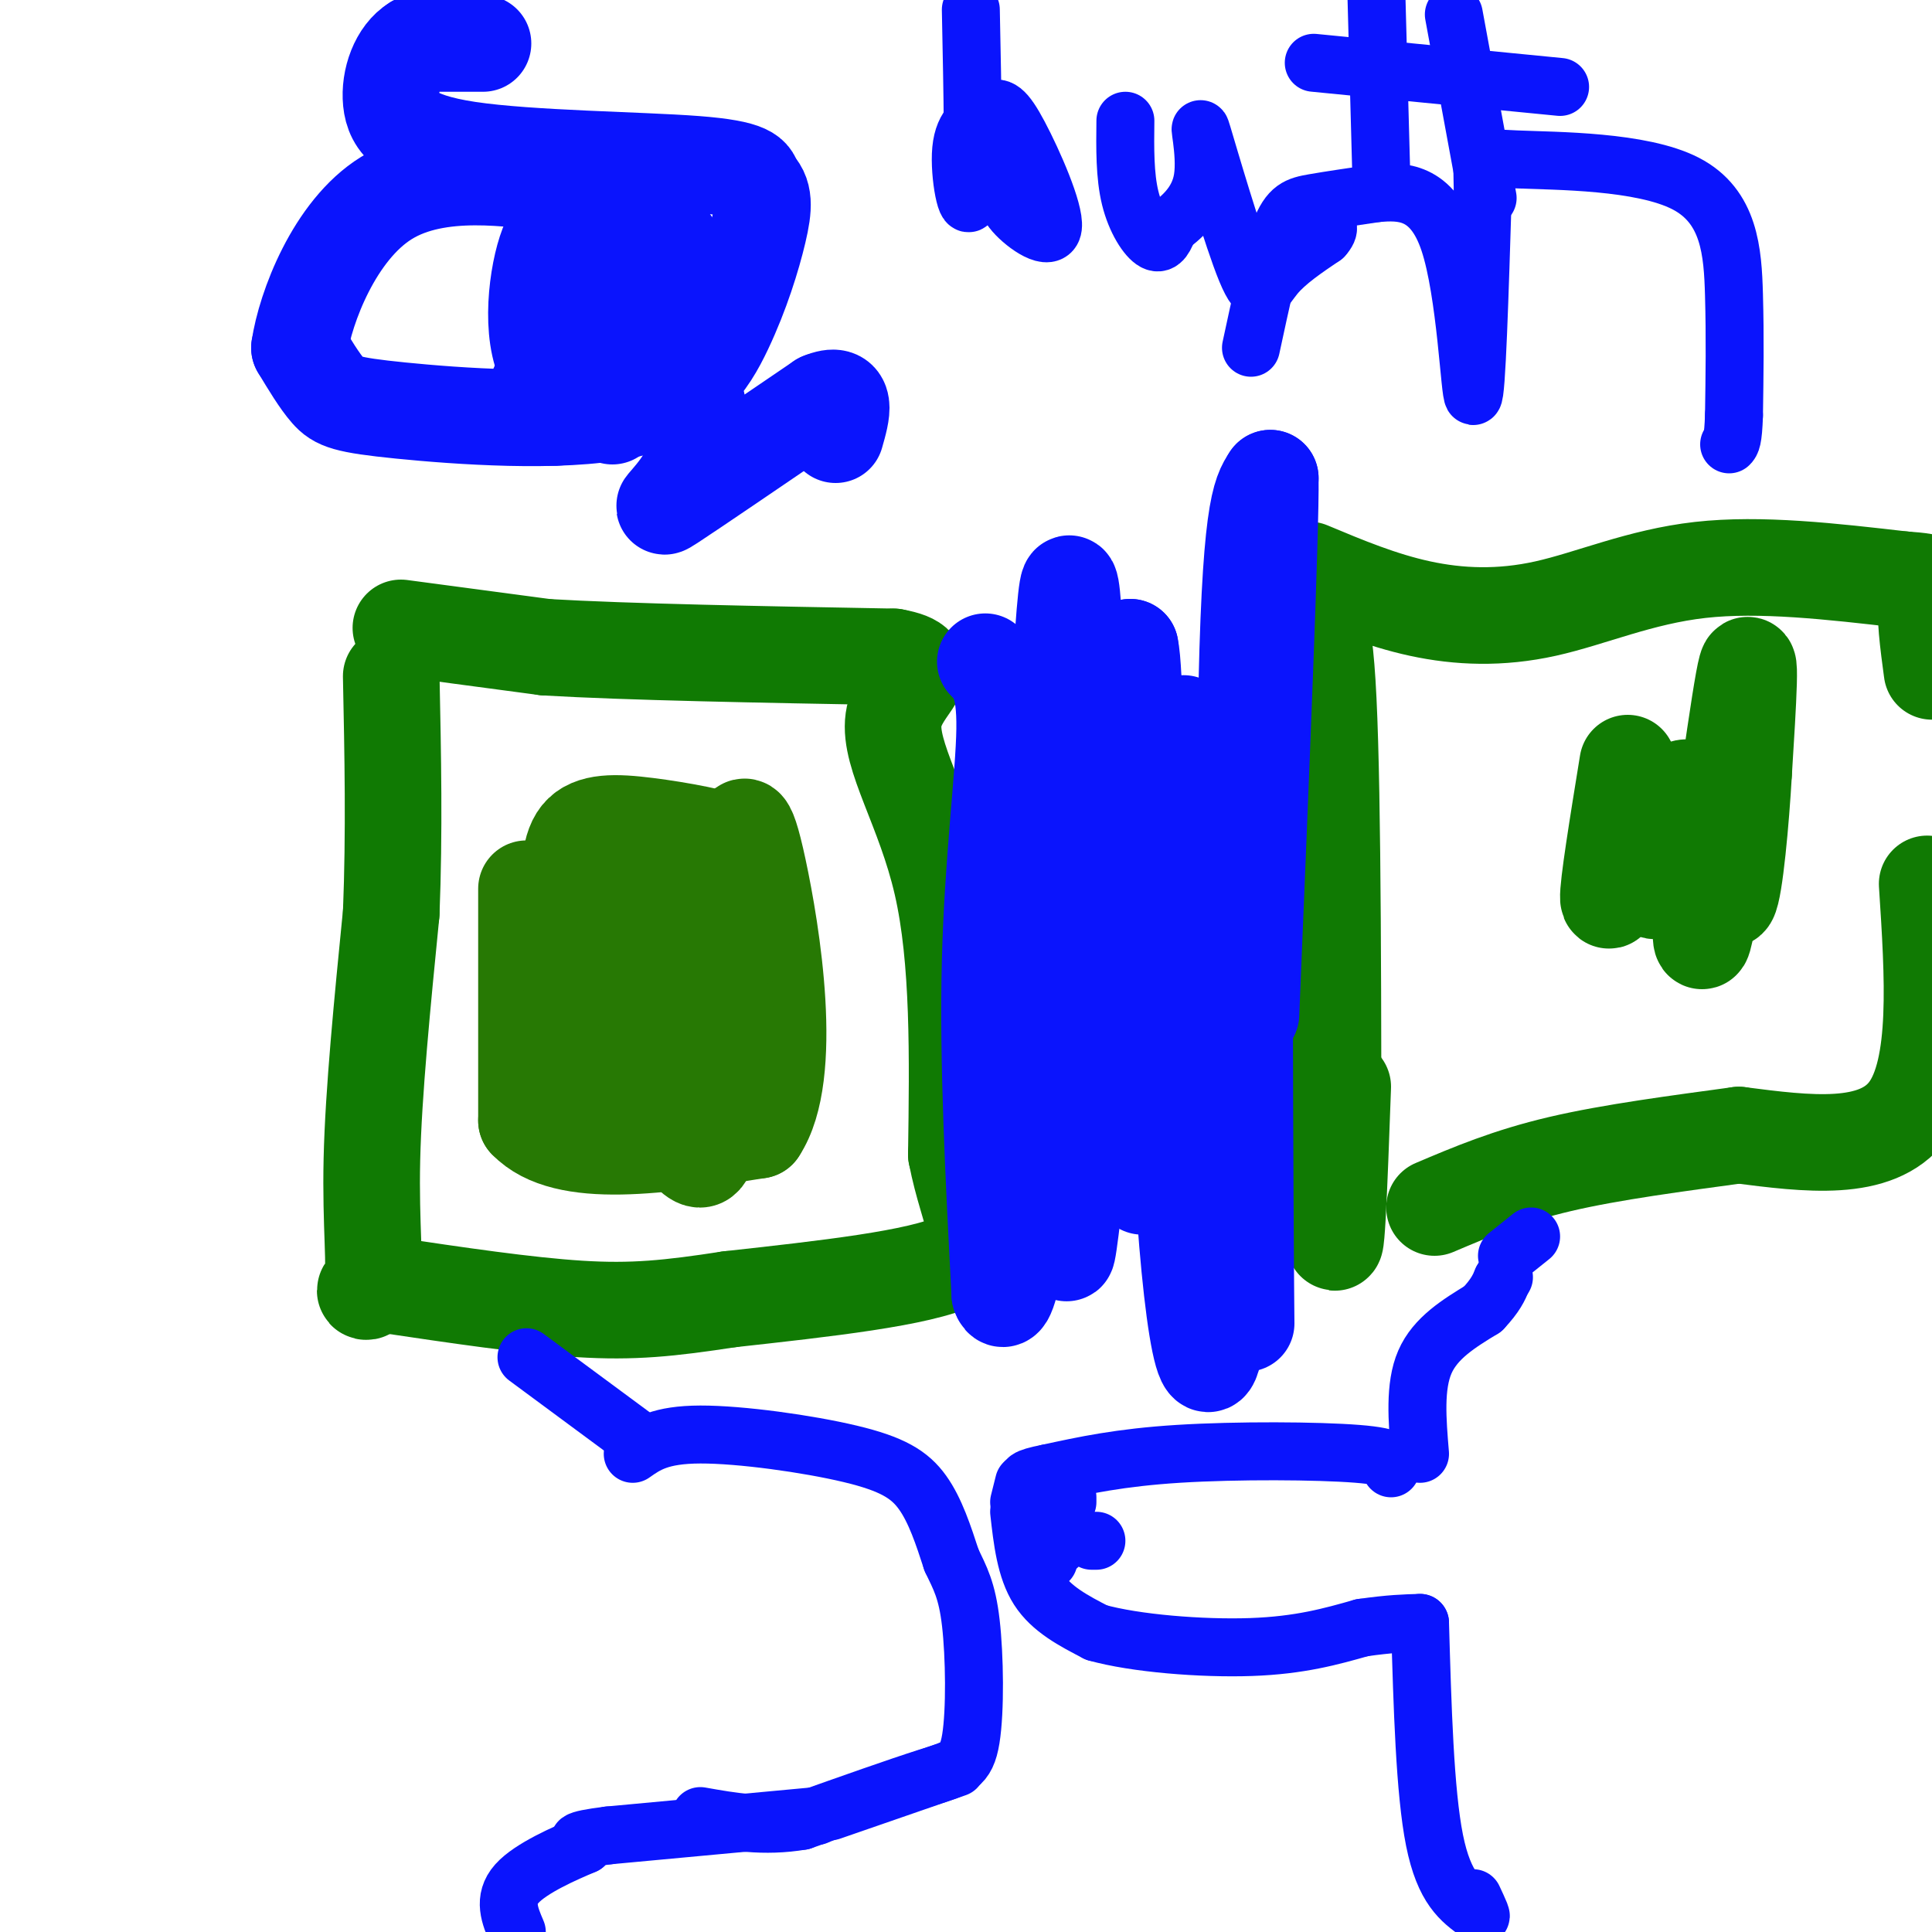
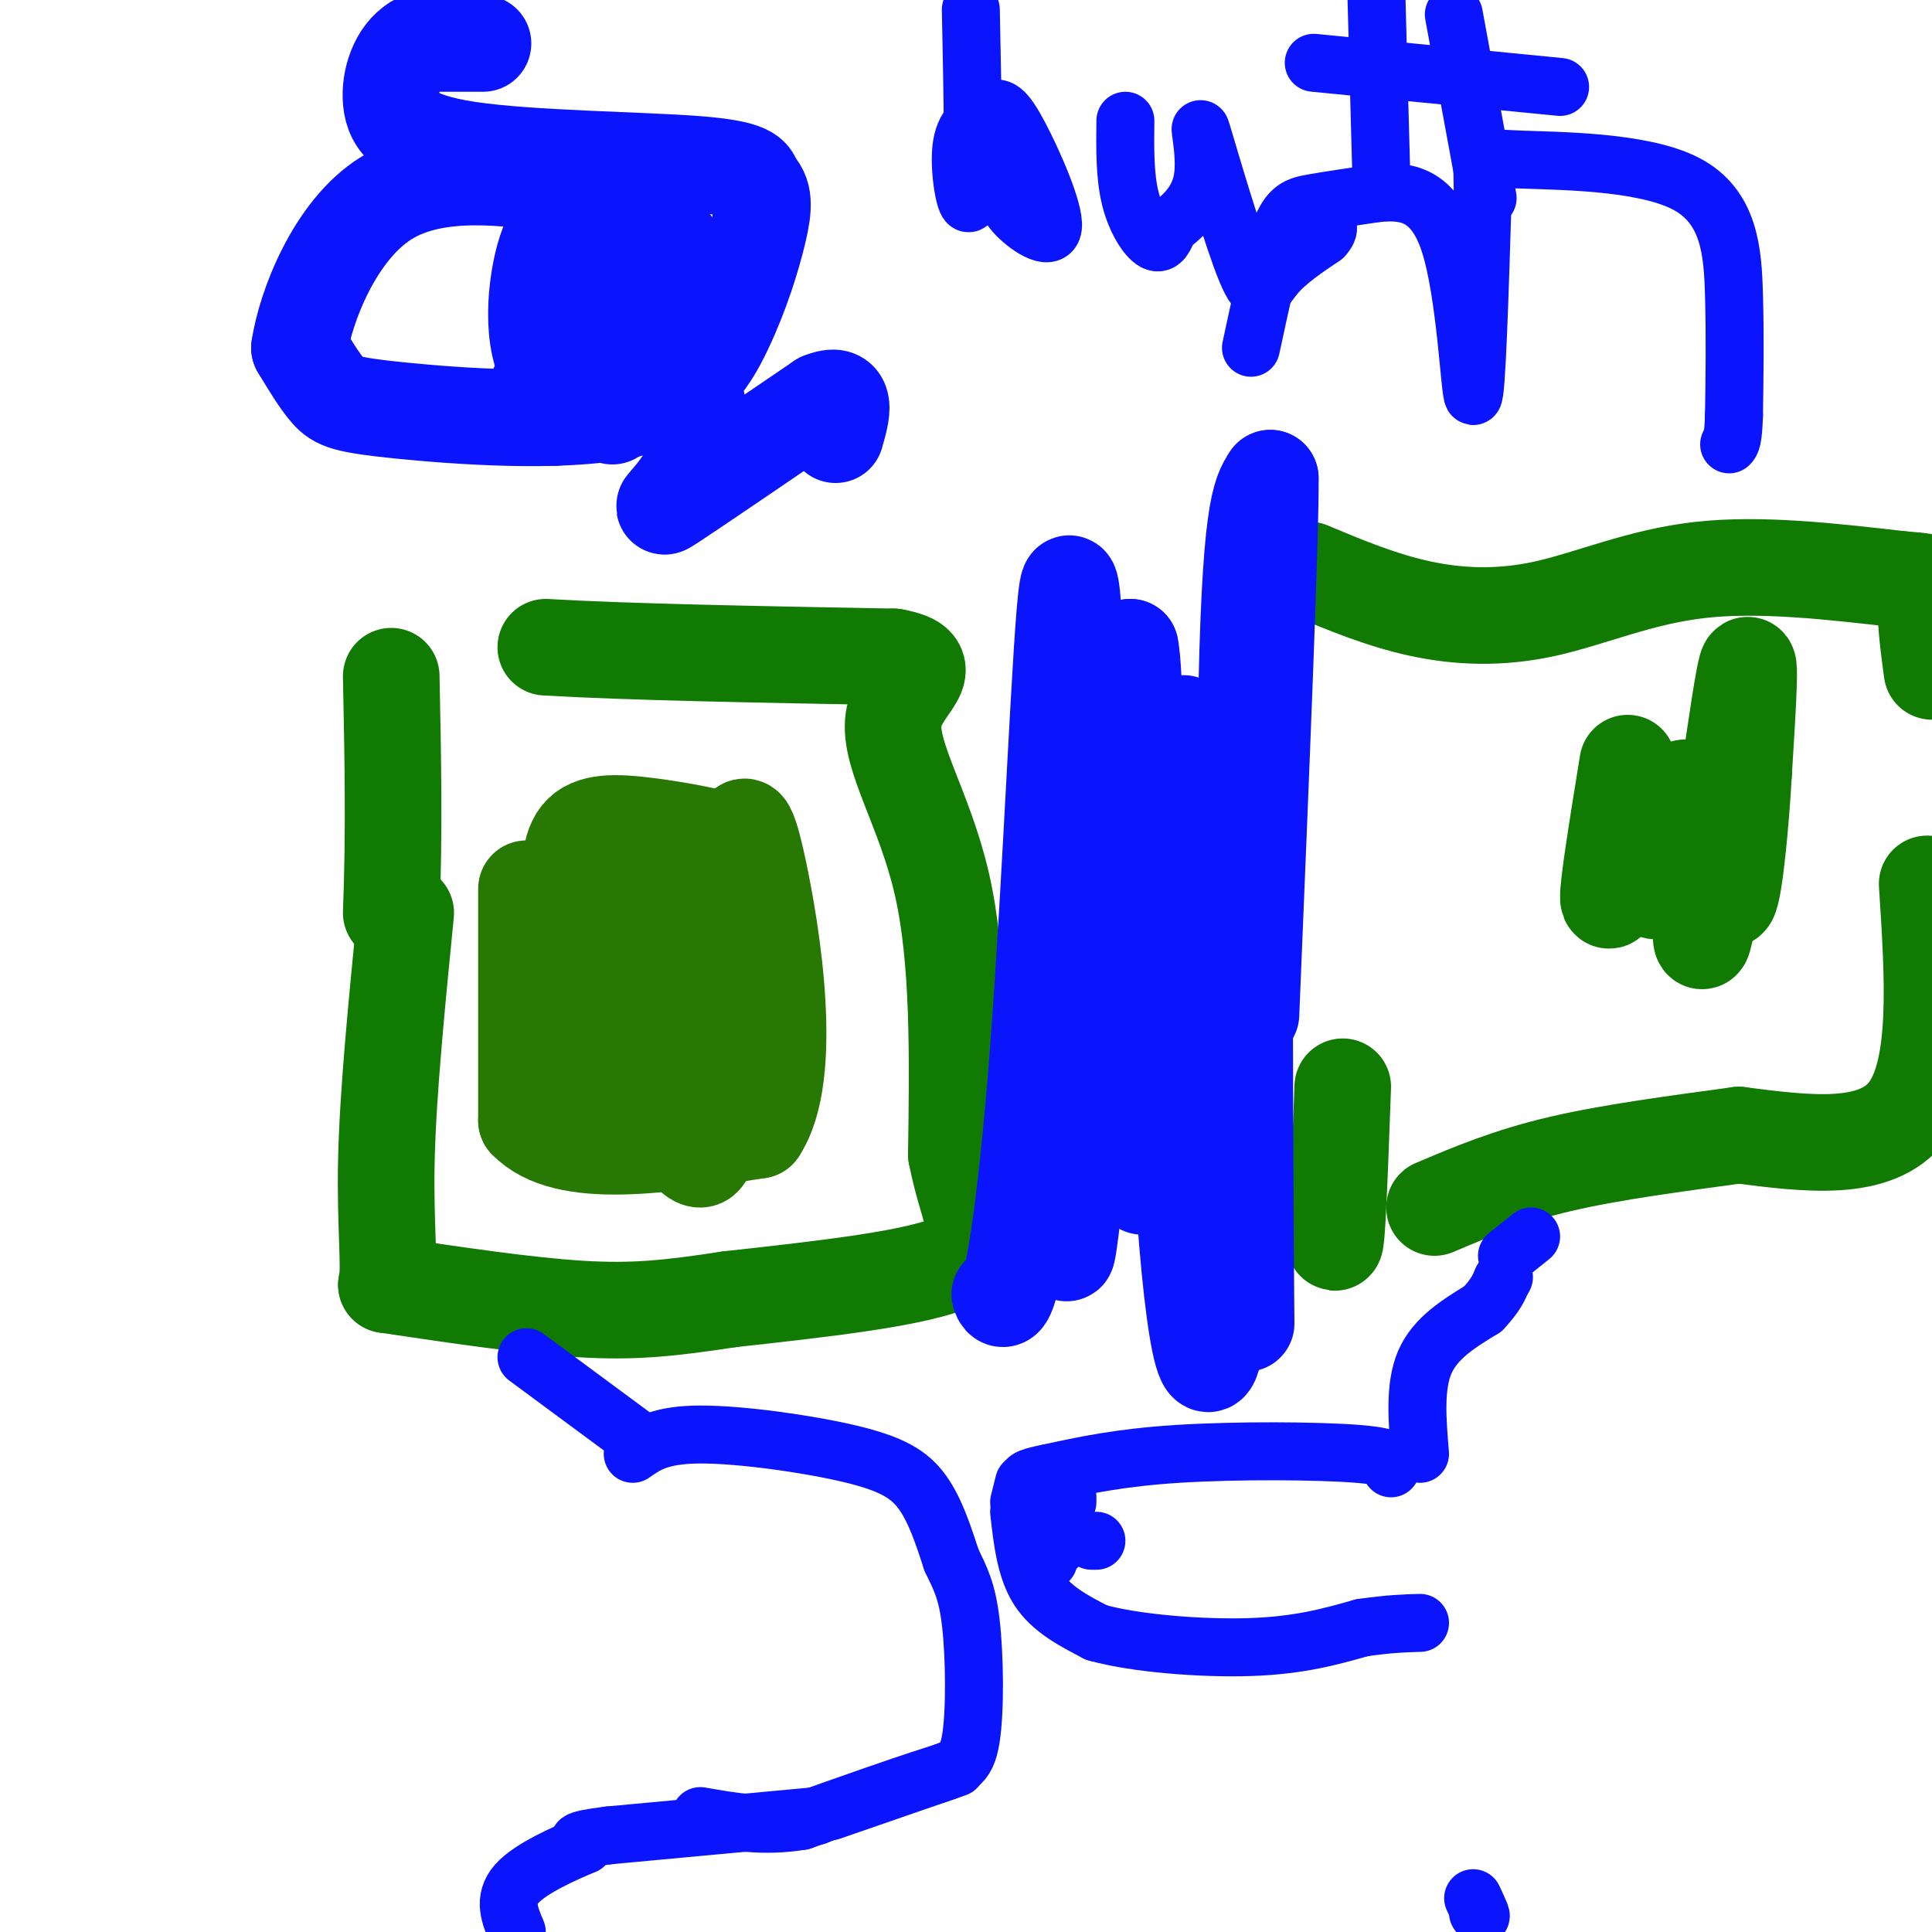
<svg xmlns="http://www.w3.org/2000/svg" viewBox="0 0 400 400" version="1.1">
  <g fill="none" stroke="#277904" stroke-width="20" stroke-linecap="round" stroke-linejoin="round">
    <path d="M109,184c0.000,0.000 0.000,48.000 0,48" />
    <path d="M109,232c8.000,8.333 28.000,5.167 48,2" />
    <path d="M157,234c7.644,-11.467 2.756,-41.133 0,-54c-2.756,-12.867 -3.378,-8.933 -4,-5" />
    <path d="M153,175c-4.107,-1.619 -12.375,-3.167 -19,-4c-6.625,-0.833 -11.607,-0.952 -14,2c-2.393,2.952 -2.196,8.976 -2,15" />
    <path d="M118,188c-0.089,10.378 0.689,28.822 2,33c1.311,4.178 3.156,-5.911 5,-16" />
    <path d="M125,205c0.771,-4.449 0.198,-7.571 3,-9c2.802,-1.429 8.978,-1.167 12,-1c3.022,0.167 2.891,0.237 1,6c-1.891,5.763 -5.540,17.218 -9,21c-3.460,3.782 -6.730,-0.109 -10,-4" />
    <path d="M122,218c-2.328,-0.824 -3.147,-0.882 -1,-6c2.147,-5.118 7.260,-15.294 9,-20c1.740,-4.706 0.105,-3.942 3,-2c2.895,1.942 10.318,5.061 14,6c3.682,0.939 3.623,-0.303 3,6c-0.623,6.303 -1.812,20.152 -3,34" />
    <path d="M147,236c-1.200,6.010 -2.700,4.036 -5,2c-2.300,-2.036 -5.400,-4.133 -7,-11c-1.600,-6.867 -1.700,-18.503 1,-29c2.700,-10.497 8.200,-19.856 11,-18c2.800,1.856 2.900,14.928 3,28" />
    <path d="M150,208c0.571,5.298 0.500,4.542 -1,4c-1.500,-0.542 -4.429,-0.869 -6,-4c-1.571,-3.131 -1.786,-9.065 -2,-15" />
  </g>
  <g fill="none" stroke="#107A03" stroke-width="20" stroke-linecap="round" stroke-linejoin="round">
-     <path d="M83,130c0.000,0.000 30.000,4.000 30,4" />
    <path d="M113,134c17.000,1.000 44.500,1.500 72,2" />
    <path d="M185,136c10.583,1.893 1.042,5.625 0,13c-1.042,7.375 6.417,18.393 10,34c3.583,15.607 3.292,35.804 3,56" />
    <path d="M198,239c2.556,13.244 7.444,18.356 0,22c-7.444,3.644 -27.222,5.822 -47,8" />
    <path d="M151,269c-12.422,1.911 -19.978,2.689 -31,2c-11.022,-0.689 -25.511,-2.844 -40,-5" />
-     <path d="M80,266c-6.821,0.167 -3.875,3.083 -3,0c0.875,-3.083 -0.321,-12.167 0,-26c0.321,-13.833 2.161,-32.417 4,-51" />
+     <path d="M80,266c0.875,-3.083 -0.321,-12.167 0,-26c0.321,-13.833 2.161,-32.417 4,-51" />
    <path d="M81,189c0.667,-16.667 0.333,-32.833 0,-49" />
-     <path d="M270,129c2.000,-2.333 4.000,-4.667 5,16c1.000,20.667 1.000,64.333 1,108" />
    <path d="M276,253c0.500,13.333 1.250,-7.333 2,-28" />
    <path d="M271,118c7.482,3.131 14.964,6.262 23,8c8.036,1.738 16.625,2.083 26,0c9.375,-2.083 19.536,-6.595 32,-8c12.464,-1.405 27.232,0.298 42,2" />
    <path d="M394,120c7.600,0.533 5.600,0.867 5,4c-0.600,3.133 0.200,9.067 1,15" />
    <path d="M399,183c1.250,19.167 2.500,38.333 -4,47c-6.500,8.667 -20.750,6.833 -35,5" />
    <path d="M360,235c-12.511,1.711 -26.289,3.489 -37,6c-10.711,2.511 -18.356,5.756 -26,9" />
    <path d="M337,158c-2.083,12.833 -4.167,25.667 -4,28c0.167,2.333 2.583,-5.833 5,-14" />
    <path d="M338,172c0.595,-6.250 -0.417,-14.875 0,-11c0.417,3.875 2.262,20.250 4,23c1.738,2.750 3.369,-8.125 5,-19" />
    <path d="M347,165c1.973,-3.517 4.405,-2.809 5,7c0.595,9.809 -0.648,28.718 1,21c1.648,-7.718 6.185,-42.062 8,-52c1.815,-9.938 0.907,4.531 0,19" />
    <path d="M361,160c-0.533,9.622 -1.867,24.178 -3,26c-1.133,1.822 -2.067,-9.089 -3,-20" />
  </g>
  <g fill="none" stroke="#0A14FD" stroke-width="20" stroke-linecap="round" stroke-linejoin="round">
-     <path d="M204,137c2.067,2.111 4.133,4.222 4,14c-0.133,9.778 -2.467,27.222 -3,48c-0.533,20.778 0.733,44.889 2,69" />
    <path d="M207,268c1.798,5.536 5.292,-15.125 8,-51c2.708,-35.875 4.631,-86.964 6,-95c1.369,-8.036 2.185,26.982 3,62" />
    <path d="M224,184c-0.778,31.867 -4.222,80.533 -3,75c1.222,-5.533 7.111,-65.267 13,-125" />
    <path d="M234,134c2.067,8.911 0.733,93.689 2,109c1.267,15.311 5.133,-38.844 9,-93" />
    <path d="M245,150c0.810,-3.512 -1.667,34.208 -1,70c0.667,35.792 4.476,69.655 7,61c2.524,-8.655 3.762,-59.827 5,-111" />
    <path d="M256,170c1.286,13.190 2.000,101.667 2,104c0.000,2.333 -0.714,-81.476 0,-125c0.714,-43.524 2.857,-46.762 5,-50" />
    <path d="M263,99c0.167,10.167 -1.917,60.583 -4,111" />
    <path d="M100,9c0.000,0.000 -14.000,0.000 -14,0" />
    <path d="M86,9c-3.557,2.147 -5.448,7.514 -5,12c0.448,4.486 3.236,8.093 16,10c12.764,1.907 35.504,2.116 47,3c11.496,0.884 11.748,2.442 12,4" />
    <path d="M156,38c2.351,1.944 2.227,4.804 1,10c-1.227,5.196 -3.558,12.729 -7,20c-3.442,7.271 -7.995,14.279 -21,17c-13.005,2.721 -34.463,1.156 -46,0c-11.537,-1.156 -13.153,-1.902 -15,-4c-1.847,-2.098 -3.923,-5.549 -6,-9" />
    <path d="M62,72c1.212,-8.237 7.241,-24.331 18,-31c10.759,-6.669 26.249,-3.915 35,-3c8.751,0.915 10.763,-0.009 15,3c4.237,3.009 10.699,9.952 13,17c2.301,7.048 0.440,14.201 -1,18c-1.440,3.799 -2.458,4.245 -8,5c-5.542,0.755 -15.607,1.819 -20,-4c-4.393,-5.819 -3.112,-18.520 -1,-25c2.112,-6.480 5.056,-6.740 8,-7" />
    <path d="M121,45c2.123,-1.859 3.430,-3.008 4,5c0.570,8.008 0.405,25.171 1,32c0.595,6.829 1.952,3.323 -1,3c-2.952,-0.323 -10.214,2.537 -13,1c-2.786,-1.537 -1.096,-7.471 3,-10c4.096,-2.529 10.598,-1.653 16,-1c5.402,0.653 9.706,1.082 12,5c2.294,3.918 2.579,11.324 0,17c-2.579,5.676 -8.023,9.622 -4,7c4.023,-2.622 17.511,-11.811 31,-21" />
    <path d="M170,83c5.667,-2.333 4.333,2.333 3,7" />
  </g>
  <g fill="none" stroke="#0A14FD" stroke-width="12" stroke-linecap="round" stroke-linejoin="round">
    <path d="M259,72c2.044,-9.511 4.089,-19.022 6,-24c1.911,-4.978 3.689,-5.422 7,-6c3.311,-0.578 8.156,-1.289 13,-2" />
    <path d="M285,40c5.131,-0.452 11.458,-0.583 15,10c3.542,10.583 4.298,31.881 5,32c0.702,0.119 1.351,-20.940 2,-42" />
    <path d="M307,40c-0.067,-8.099 -1.234,-7.346 7,-7c8.234,0.346 25.871,0.285 35,5c9.129,4.715 9.751,14.204 10,23c0.249,8.796 0.124,16.898 0,25" />
    <path d="M359,86c-0.167,5.167 -0.583,5.583 -1,6" />
    <path d="M201,2c0.356,17.400 0.711,34.800 0,39c-0.711,4.200 -2.489,-4.800 -2,-10c0.489,-5.200 3.244,-6.600 6,-8" />
    <path d="M205,23c1.738,-1.285 3.085,-0.499 6,5c2.915,5.499 7.400,15.711 7,19c-0.400,3.289 -5.686,-0.346 -8,-3c-2.314,-2.654 -1.657,-4.327 -1,-6" />
    <path d="M233,25c-0.067,5.689 -0.133,11.378 1,16c1.133,4.622 3.467,8.178 5,9c1.533,0.822 2.267,-1.089 3,-3" />
    <path d="M242,47c2.179,-1.739 6.125,-4.588 7,-10c0.875,-5.412 -1.322,-13.389 0,-9c1.322,4.389 6.164,21.143 9,28c2.836,6.857 3.668,3.816 6,1c2.332,-2.816 6.166,-5.408 10,-8" />
    <path d="M274,49c1.667,-1.833 0.833,-2.417 0,-3" />
    <path d="M285,0c0.000,0.000 1.000,37.000 1,37" />
    <path d="M301,3c0.000,0.000 7.000,38.000 7,38" />
    <path d="M272,13c0.000,0.000 51.000,5.000 51,5" />
    <path d="M131,301c2.821,-1.988 5.643,-3.976 14,-4c8.357,-0.024 22.250,1.917 31,4c8.750,2.083 12.357,4.310 15,8c2.643,3.690 4.321,8.845 6,14" />
    <path d="M197,323c1.774,3.754 3.207,6.140 4,13c0.793,6.860 0.944,18.193 0,24c-0.944,5.807 -2.984,6.088 -9,8c-6.016,1.912 -16.008,5.456 -26,9" />
    <path d="M166,377c-7.833,1.333 -14.417,0.167 -21,-1" />
    <path d="M288,304c0.556,-1.178 1.111,-2.356 -7,-3c-8.111,-0.644 -24.889,-0.756 -37,0c-12.111,0.756 -19.556,2.378 -27,4" />
    <path d="M217,305c-5.167,1.000 -4.583,1.500 -4,2" />
    <path d="M212,307c0.000,0.000 -1.000,4.000 -1,4" />
    <path d="M211,313c0.667,5.917 1.333,11.833 4,16c2.667,4.167 7.333,6.583 12,9" />
    <path d="M227,338c7.956,2.244 21.844,3.356 32,3c10.156,-0.356 16.578,-2.178 23,-4" />
    <path d="M282,337c5.833,-0.833 8.917,-0.917 12,-1" />
    <path d="M294,301c-0.583,-7.000 -1.167,-14.000 1,-19c2.167,-5.000 7.083,-8.000 12,-11" />
    <path d="M307,271c2.667,-2.833 3.333,-4.417 4,-6" />
    <path d="M311,265c0.667,-1.000 0.333,-0.500 0,0" />
-     <path d="M294,336c0.500,17.500 1.000,35.000 3,45c2.000,10.000 5.500,12.500 9,15" />
    <path d="M306,396c1.333,2.000 0.167,-0.500 -1,-3" />
    <path d="M312,260c0.000,0.000 5.000,-4.000 5,-4" />
    <path d="M132,298c0.000,0.000 -23.000,-17.000 -23,-17" />
    <path d="M198,366c0.000,0.000 -26.000,9.000 -26,9" />
    <path d="M169,376c0.000,0.000 -43.000,4.000 -43,4" />
    <path d="M126,380c-8.000,1.000 -6.500,1.500 -5,2" />
    <path d="M121,382c-3.889,1.644 -11.111,4.756 -14,8c-2.889,3.244 -1.444,6.622 0,10" />
    <path d="M221,310c0.000,0.000 0.000,1.000 0,1" />
    <path d="M227,319c0.000,0.000 -1.000,0.000 -1,0" />
    <path d="M217,323c0.000,0.000 0.100,0.100 0.1,0.1" />
    <path d="M219,320c0.000,0.000 0.100,0.100 0.1,0.1" />
  </g>
</svg>